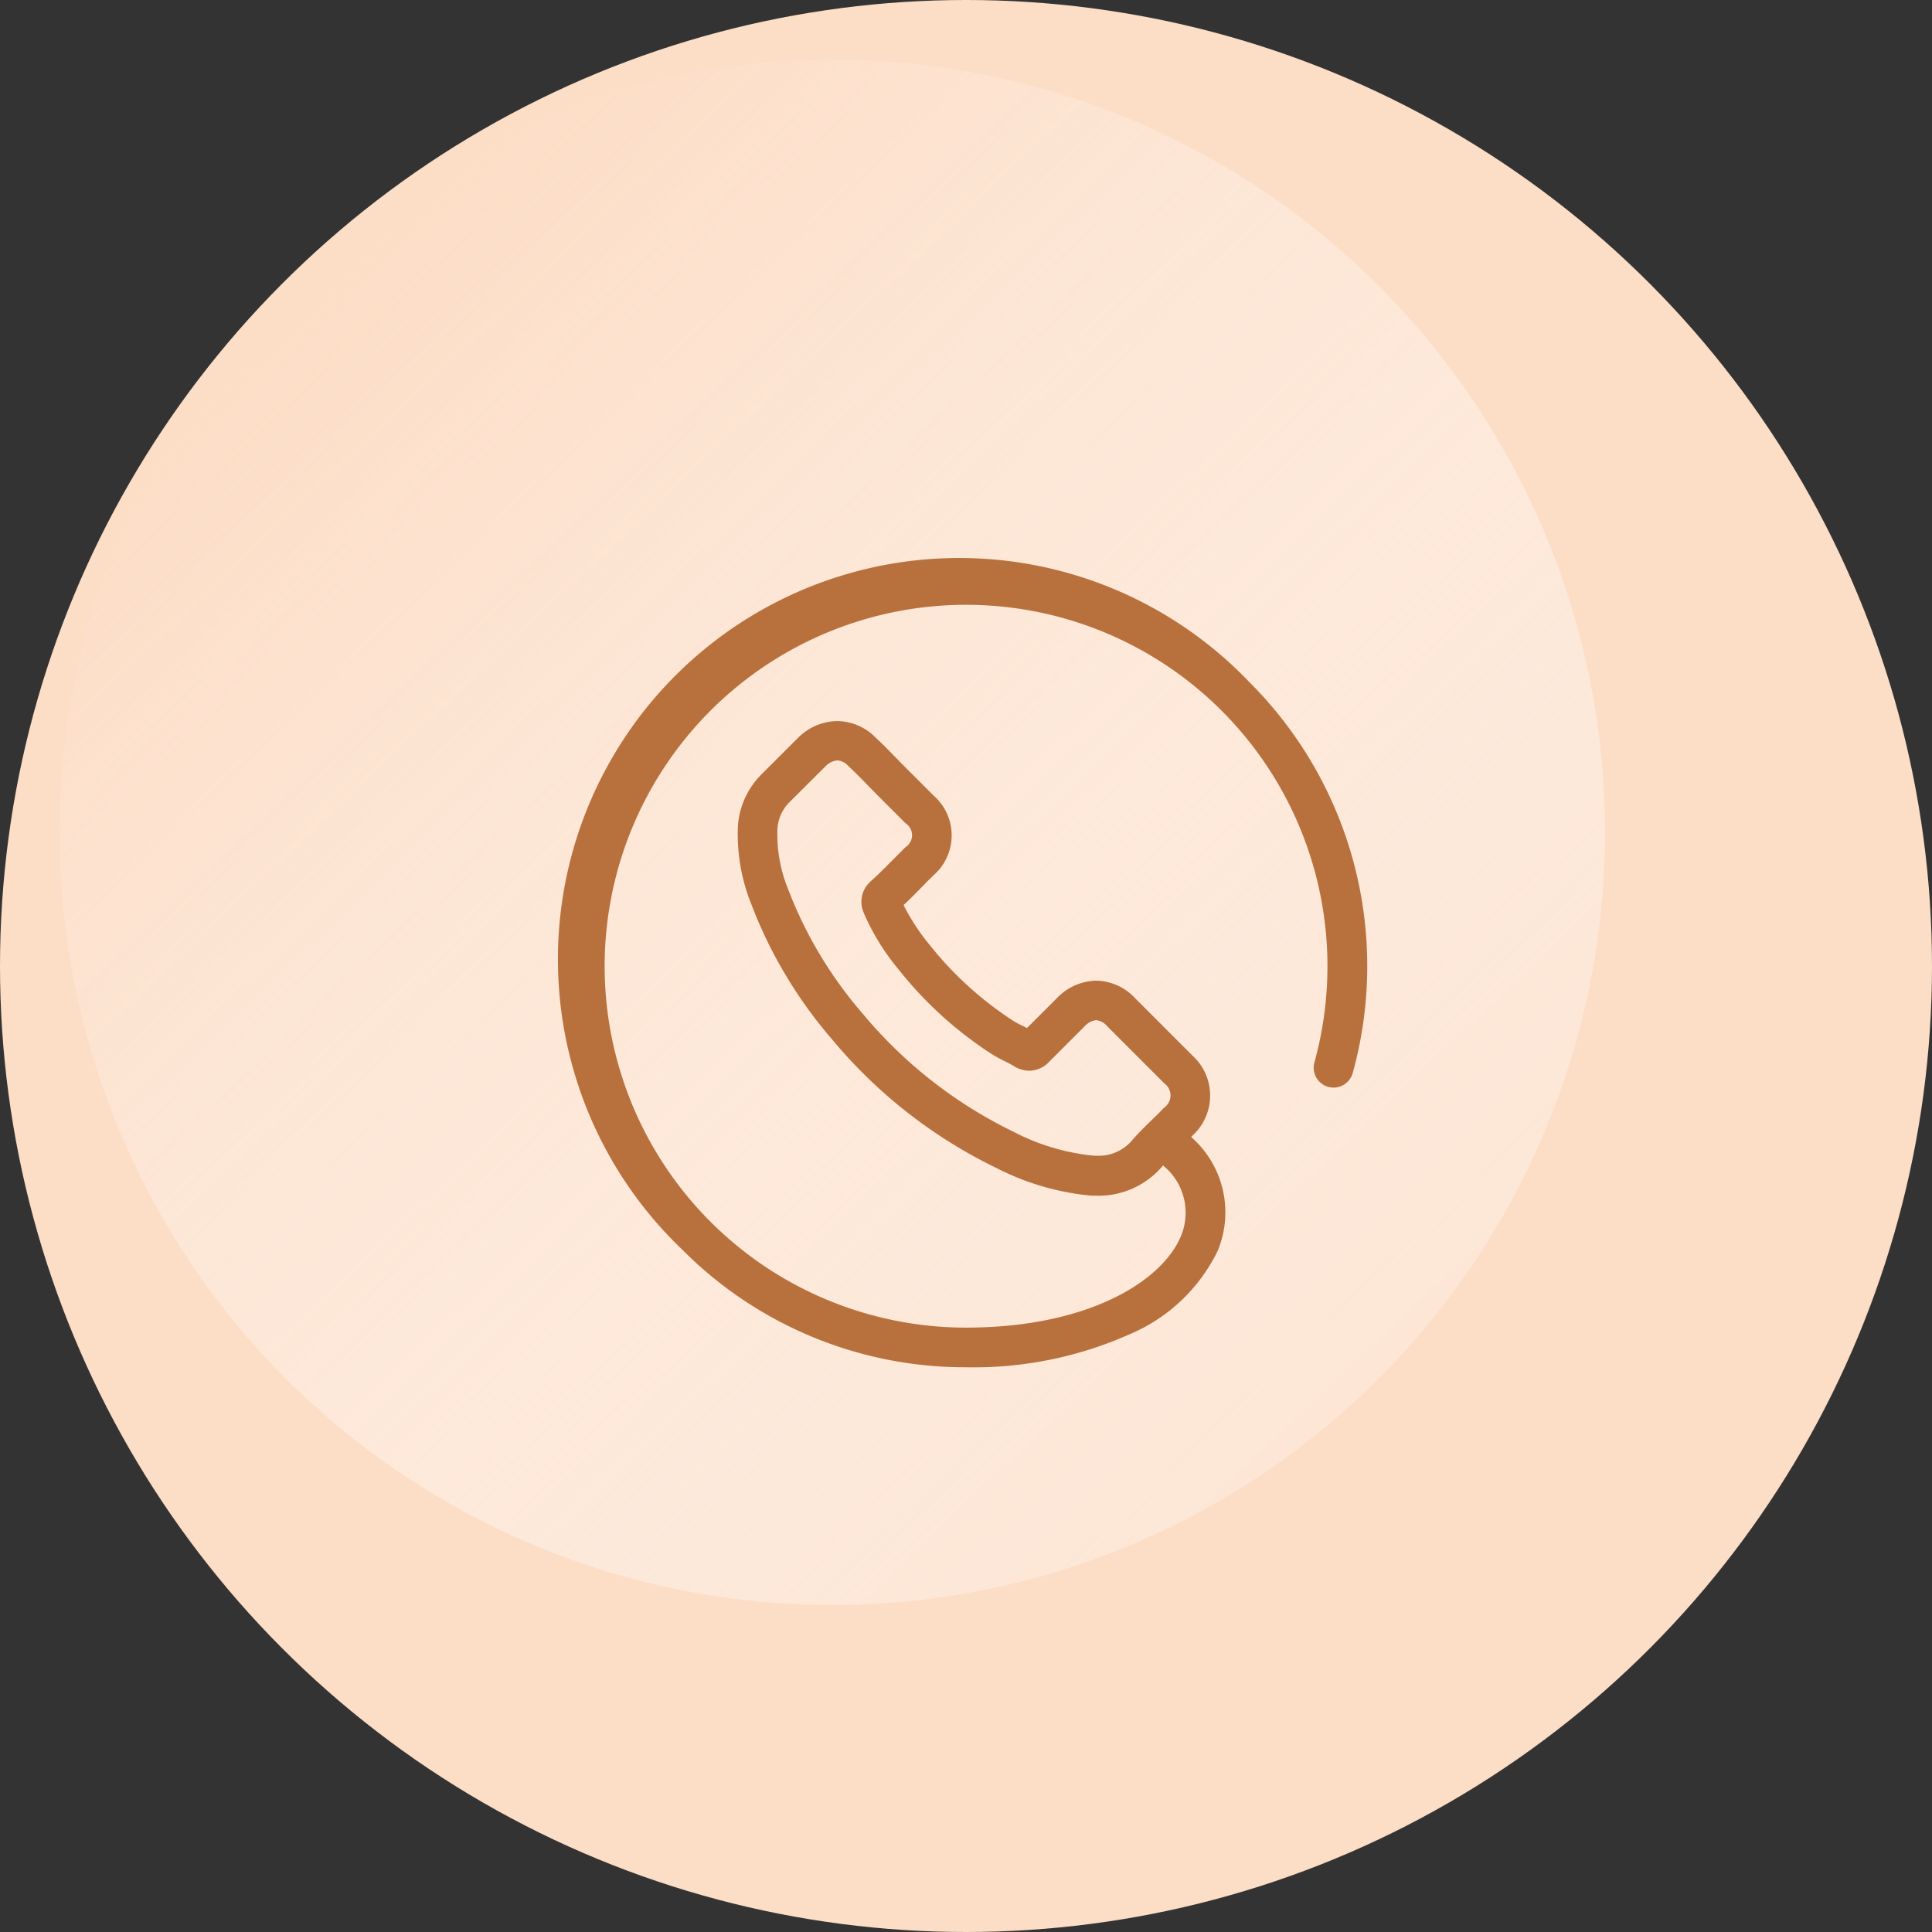
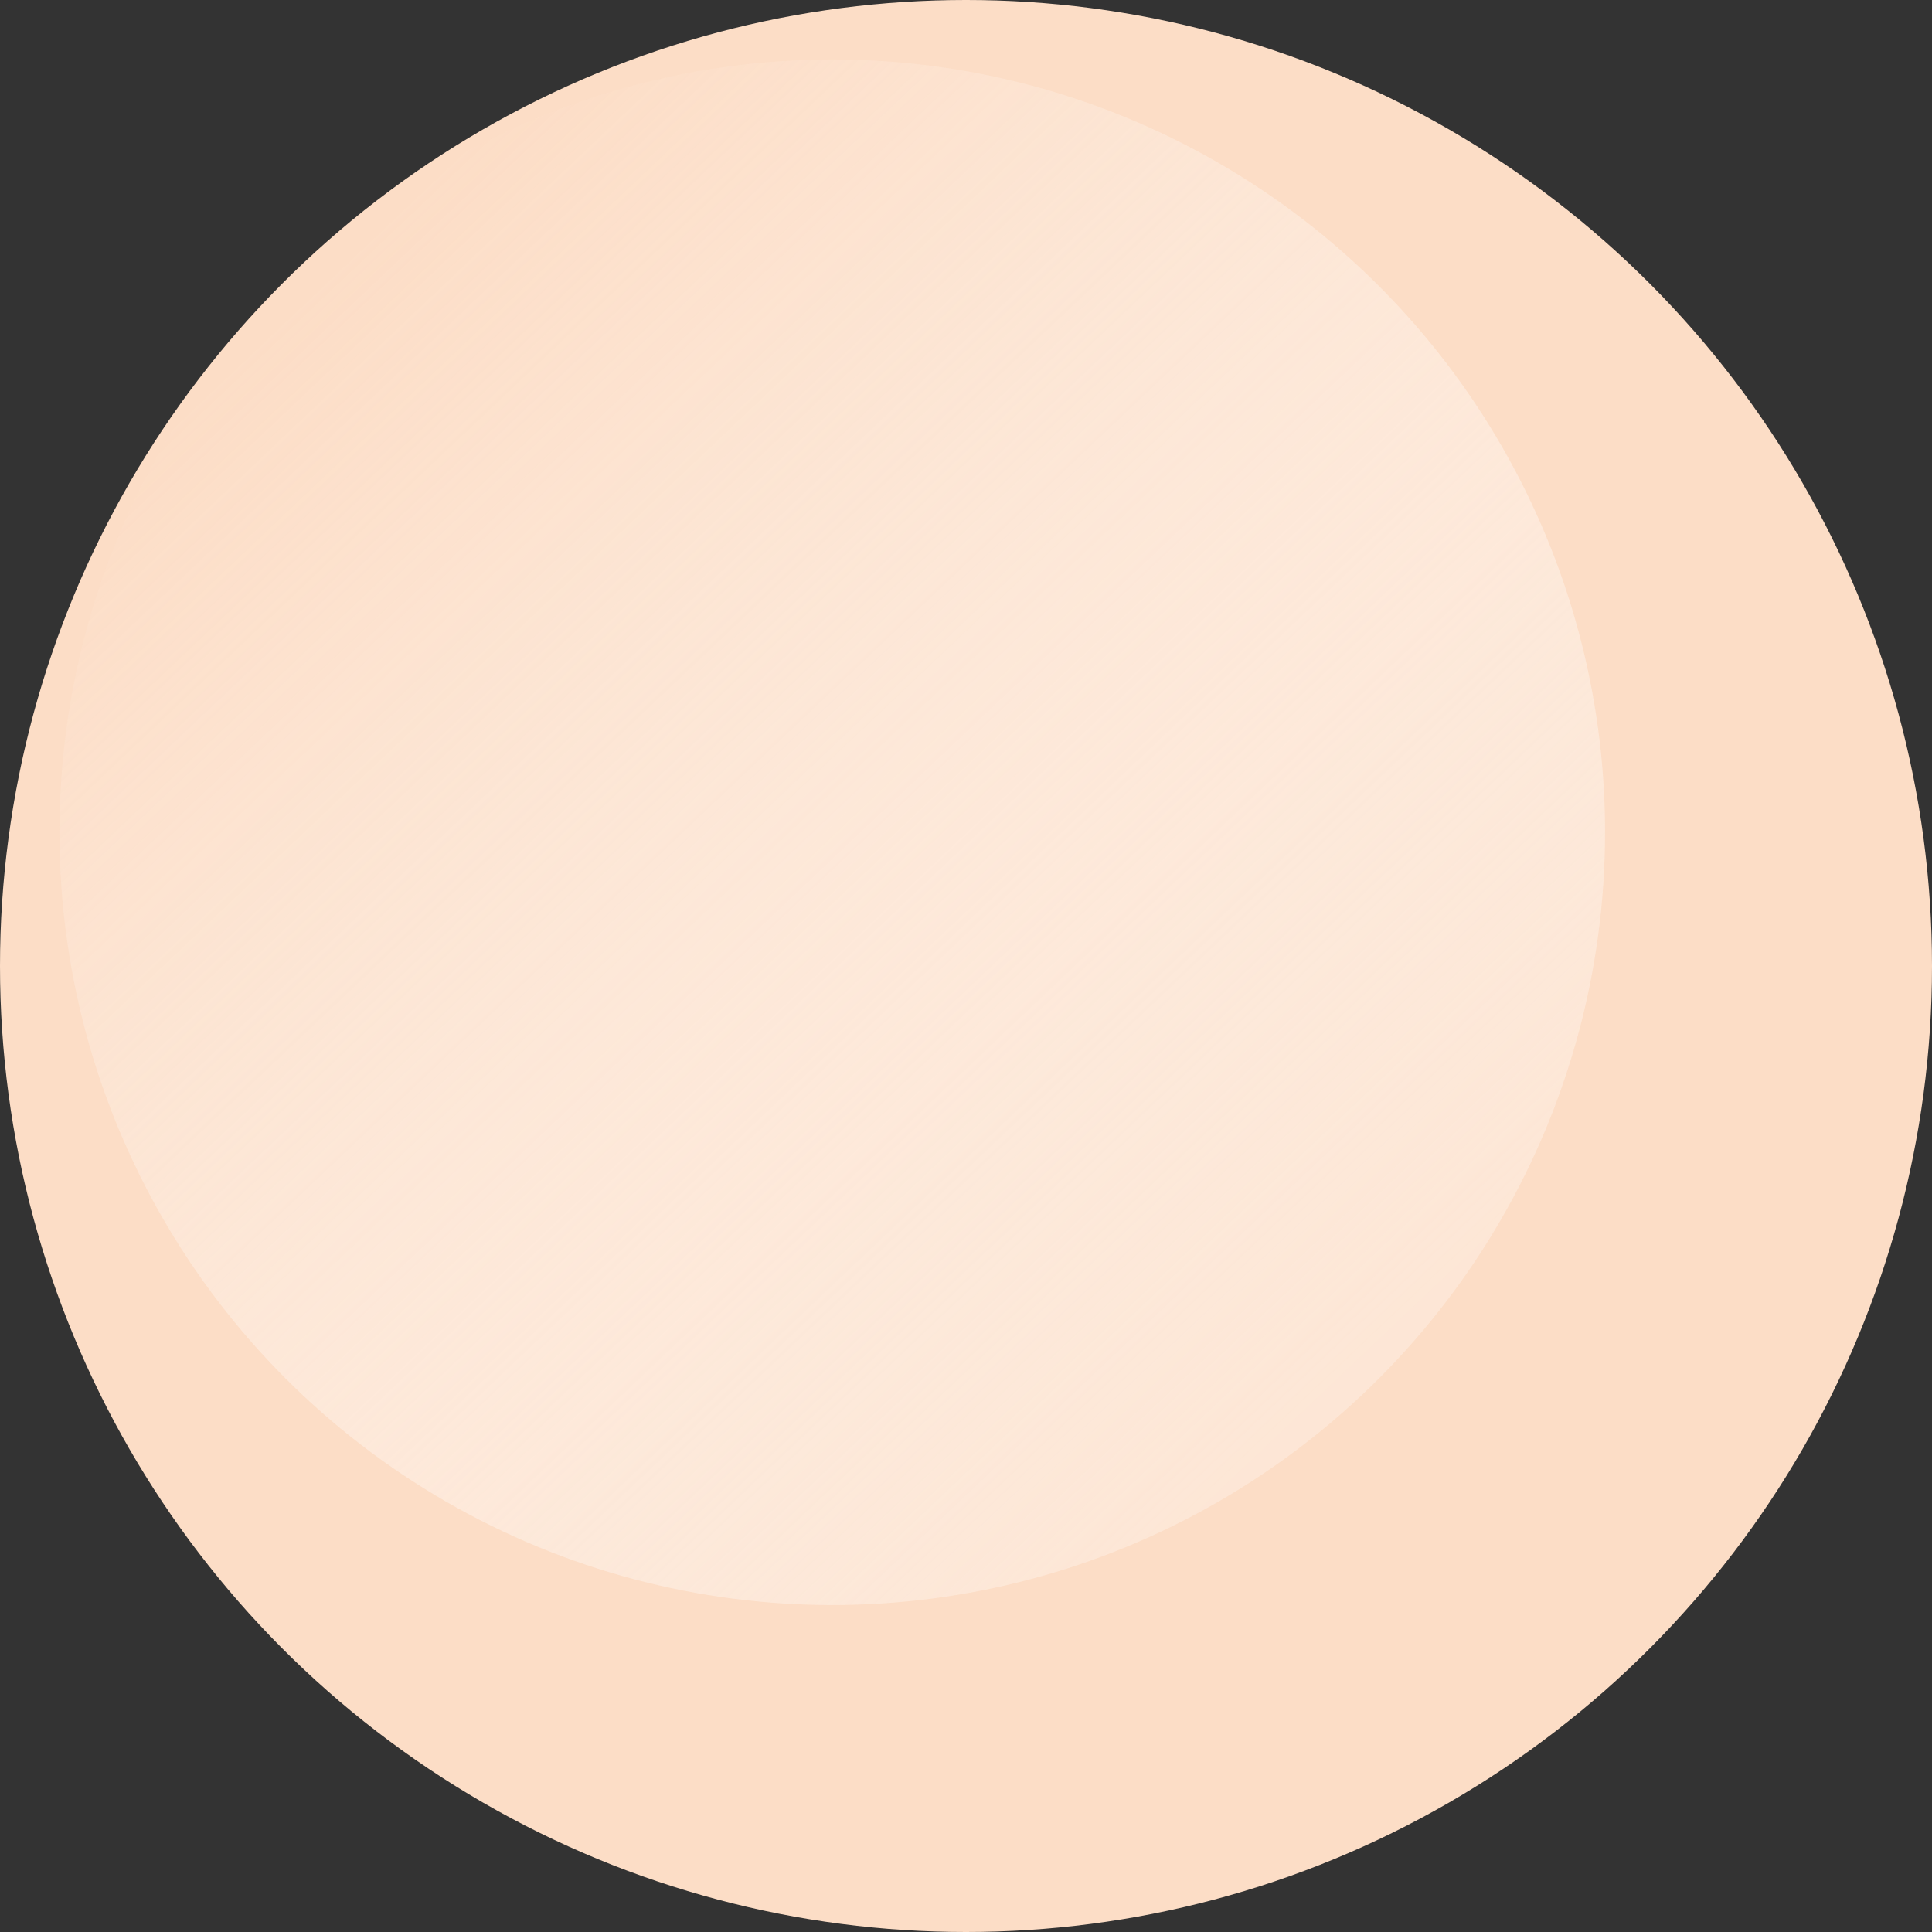
<svg xmlns="http://www.w3.org/2000/svg" width="65" height="65" viewBox="0 0 65 65">
  <rect x="0" y="0" width="65" height="65" fill="#333333" stroke="none" />
  <defs>
    <linearGradient id="linear-gradient" x1="0.181" y1="0.129" x2="0.853" y2="0.838" gradientUnits="objectBoundingBox">
      <stop offset="0" stop-color="#fcddc6" />
      <stop offset="1" stop-color="#fff" stop-opacity="0.278" />
    </linearGradient>
  </defs>
  <g id="Group_22" data-name="Group 22" transform="translate(-206 -974)">
    <g id="Korálek" transform="translate(277 -472)">
      <g id="Pole" transform="translate(-71 1446)">
        <circle id="Zelená" cx="32.5" cy="32.5" r="32.5" fill="#fcddc6" />
      </g>
      <g id="Světlo" transform="translate(-68.599 1448.401)">
        <circle id="Zelená_světlo" cx="26" cy="26" r="26" transform="translate(-0.401 -0.401)" fill="url(#linear-gradient)" />
      </g>
    </g>
    <g id="IK_telefonicky" transform="translate(-38 917.95)">
-       <path id="Path_23" data-name="Path 23" d="M23.04,4.006A13.5,13.5,0,1,0,3.955,23.094,13.406,13.406,0,0,0,13.5,27.05a12.892,12.892,0,0,0,5.521-1.117,5.8,5.8,0,0,0,2.944-2.794,3.369,3.369,0,0,0-.85-3.8l-.039-.039a.524.524,0,0,1,.056-.056,1.82,1.82,0,0,0-.011-2.678L19.2,14.644a1.827,1.827,0,0,0-1.316-.6,1.876,1.876,0,0,0-1.333.594l-1,1c-.05-.028-.094-.05-.144-.072a3.493,3.493,0,0,1-.328-.178,11.794,11.794,0,0,1-2.822-2.572A7.061,7.061,0,0,1,11.4,11.5c.25-.233.483-.472.711-.706.094-.1.194-.194.294-.294a1.782,1.782,0,0,0,0-2.689l-.95-.95c-.111-.111-.217-.217-.322-.328-.211-.217-.428-.439-.661-.656a1.84,1.84,0,0,0-1.305-.567,1.9,1.9,0,0,0-1.322.567l-.011.011L6.638,7.083a2.728,2.728,0,0,0-.811,1.744A6.325,6.325,0,0,0,6.288,11.5a15.272,15.272,0,0,0,2.7,4.511,16.607,16.607,0,0,0,5.532,4.333,8.748,8.748,0,0,0,3.144.928c.078.006.156.006.233.006a2.815,2.815,0,0,0,2.155-.928l.022-.022a.666.666,0,0,1,.061-.067l.033.033a2.042,2.042,0,0,1,.561,2.35c-.639,1.517-3.122,3.072-7.232,3.072a12.159,12.159,0,1,1,11.725-8.922.668.668,0,1,0,1.289.356A13.486,13.486,0,0,0,23.04,4.006ZM19.063,19.444a1.47,1.47,0,0,1-1.166.489,1.354,1.354,0,0,1-.15-.006,7.429,7.429,0,0,1-2.649-.8,15.277,15.277,0,0,1-5.082-3.983,14.026,14.026,0,0,1-2.477-4.117,4.941,4.941,0,0,1-.383-2.1,1.392,1.392,0,0,1,.428-.911L8.776,6.828a.623.623,0,0,1,.394-.194.539.539,0,0,1,.372.189l.017.017c.211.194.411.4.622.617.111.111.222.228.333.339l.95.95a.478.478,0,0,1,0,.806l-.3.3c-.294.294-.567.578-.866.844-.011.006-.017.017-.028.028a.911.911,0,0,0-.228.994c.006.017.011.028.017.044a7.806,7.806,0,0,0,1.155,1.883l.006.006a13,13,0,0,0,3.144,2.861c.15.094.3.172.444.244a3.493,3.493,0,0,1,.328.178.605.605,0,0,0,.061.033.957.957,0,0,0,.433.106.915.915,0,0,0,.667-.3l1.194-1.194a.6.6,0,0,1,.389-.206.543.543,0,0,1,.361.194l.011.011L20.174,17.5a.5.5,0,0,1-.011.817l-.006.006c-.128.139-.267.272-.417.417C19.518,18.956,19.285,19.183,19.063,19.444Z" transform="translate(263 75)" fill="#b8713d" />
-     </g>
+       </g>
  </g>
</svg>